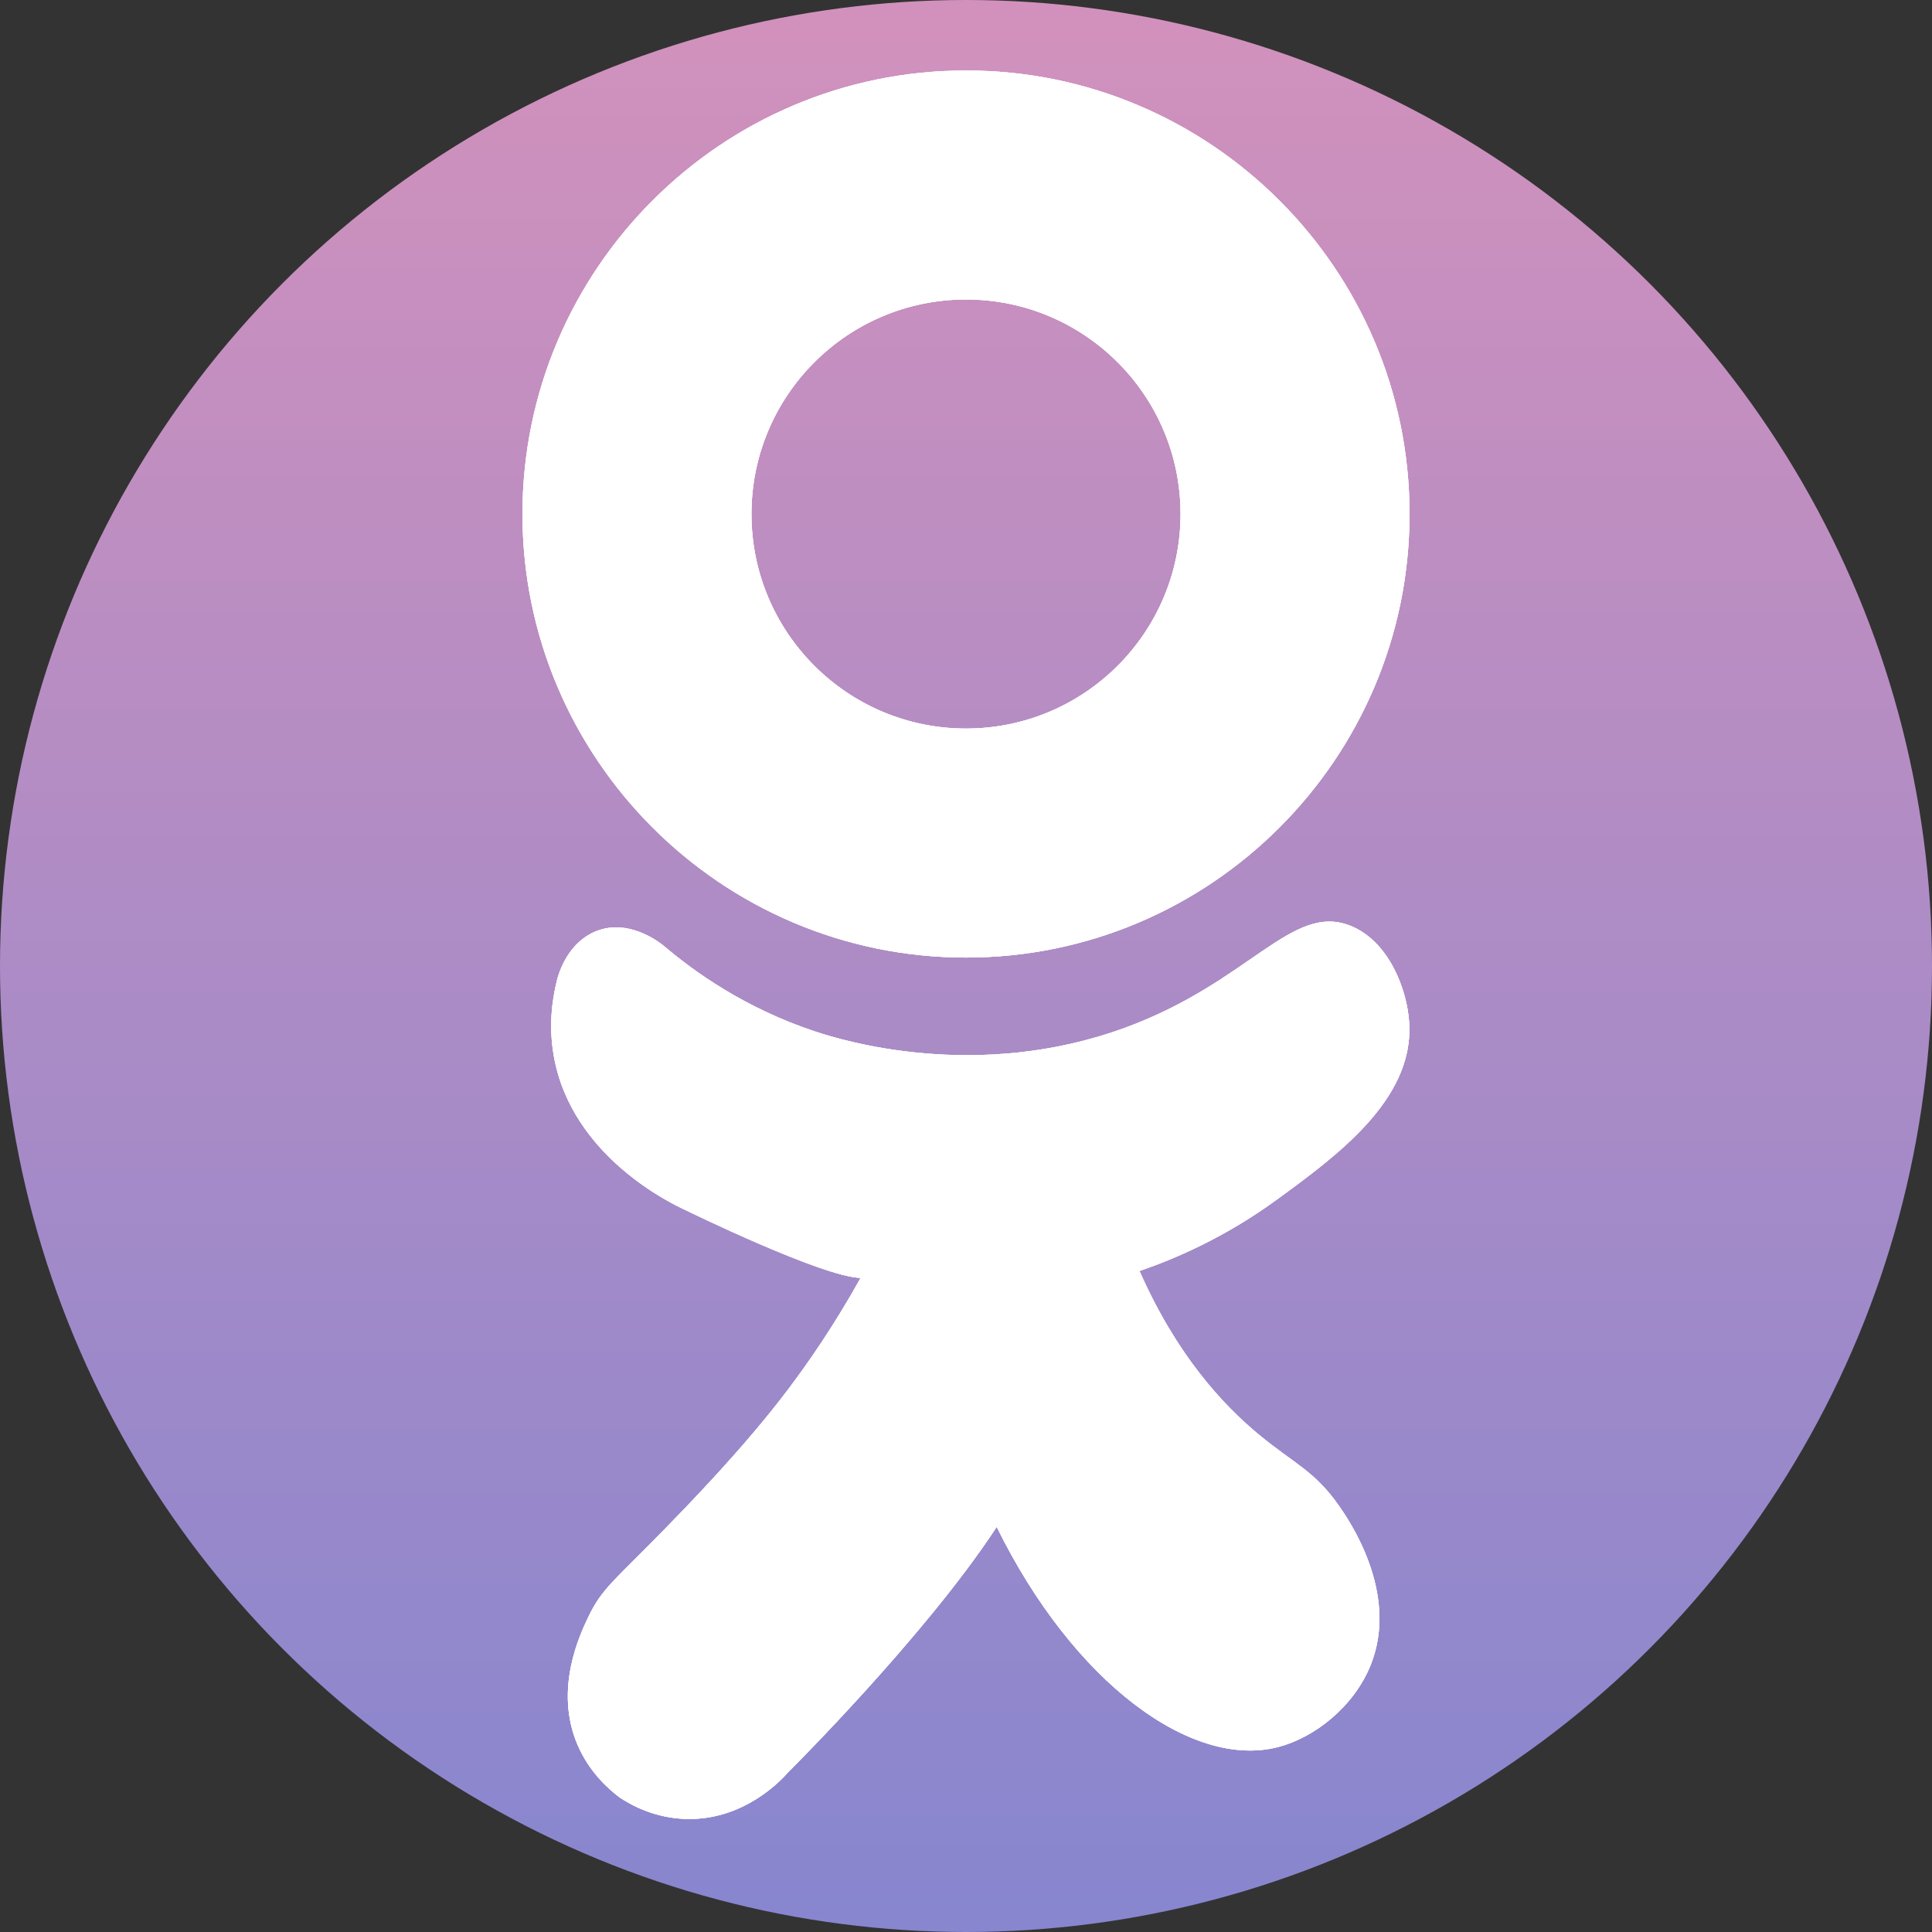
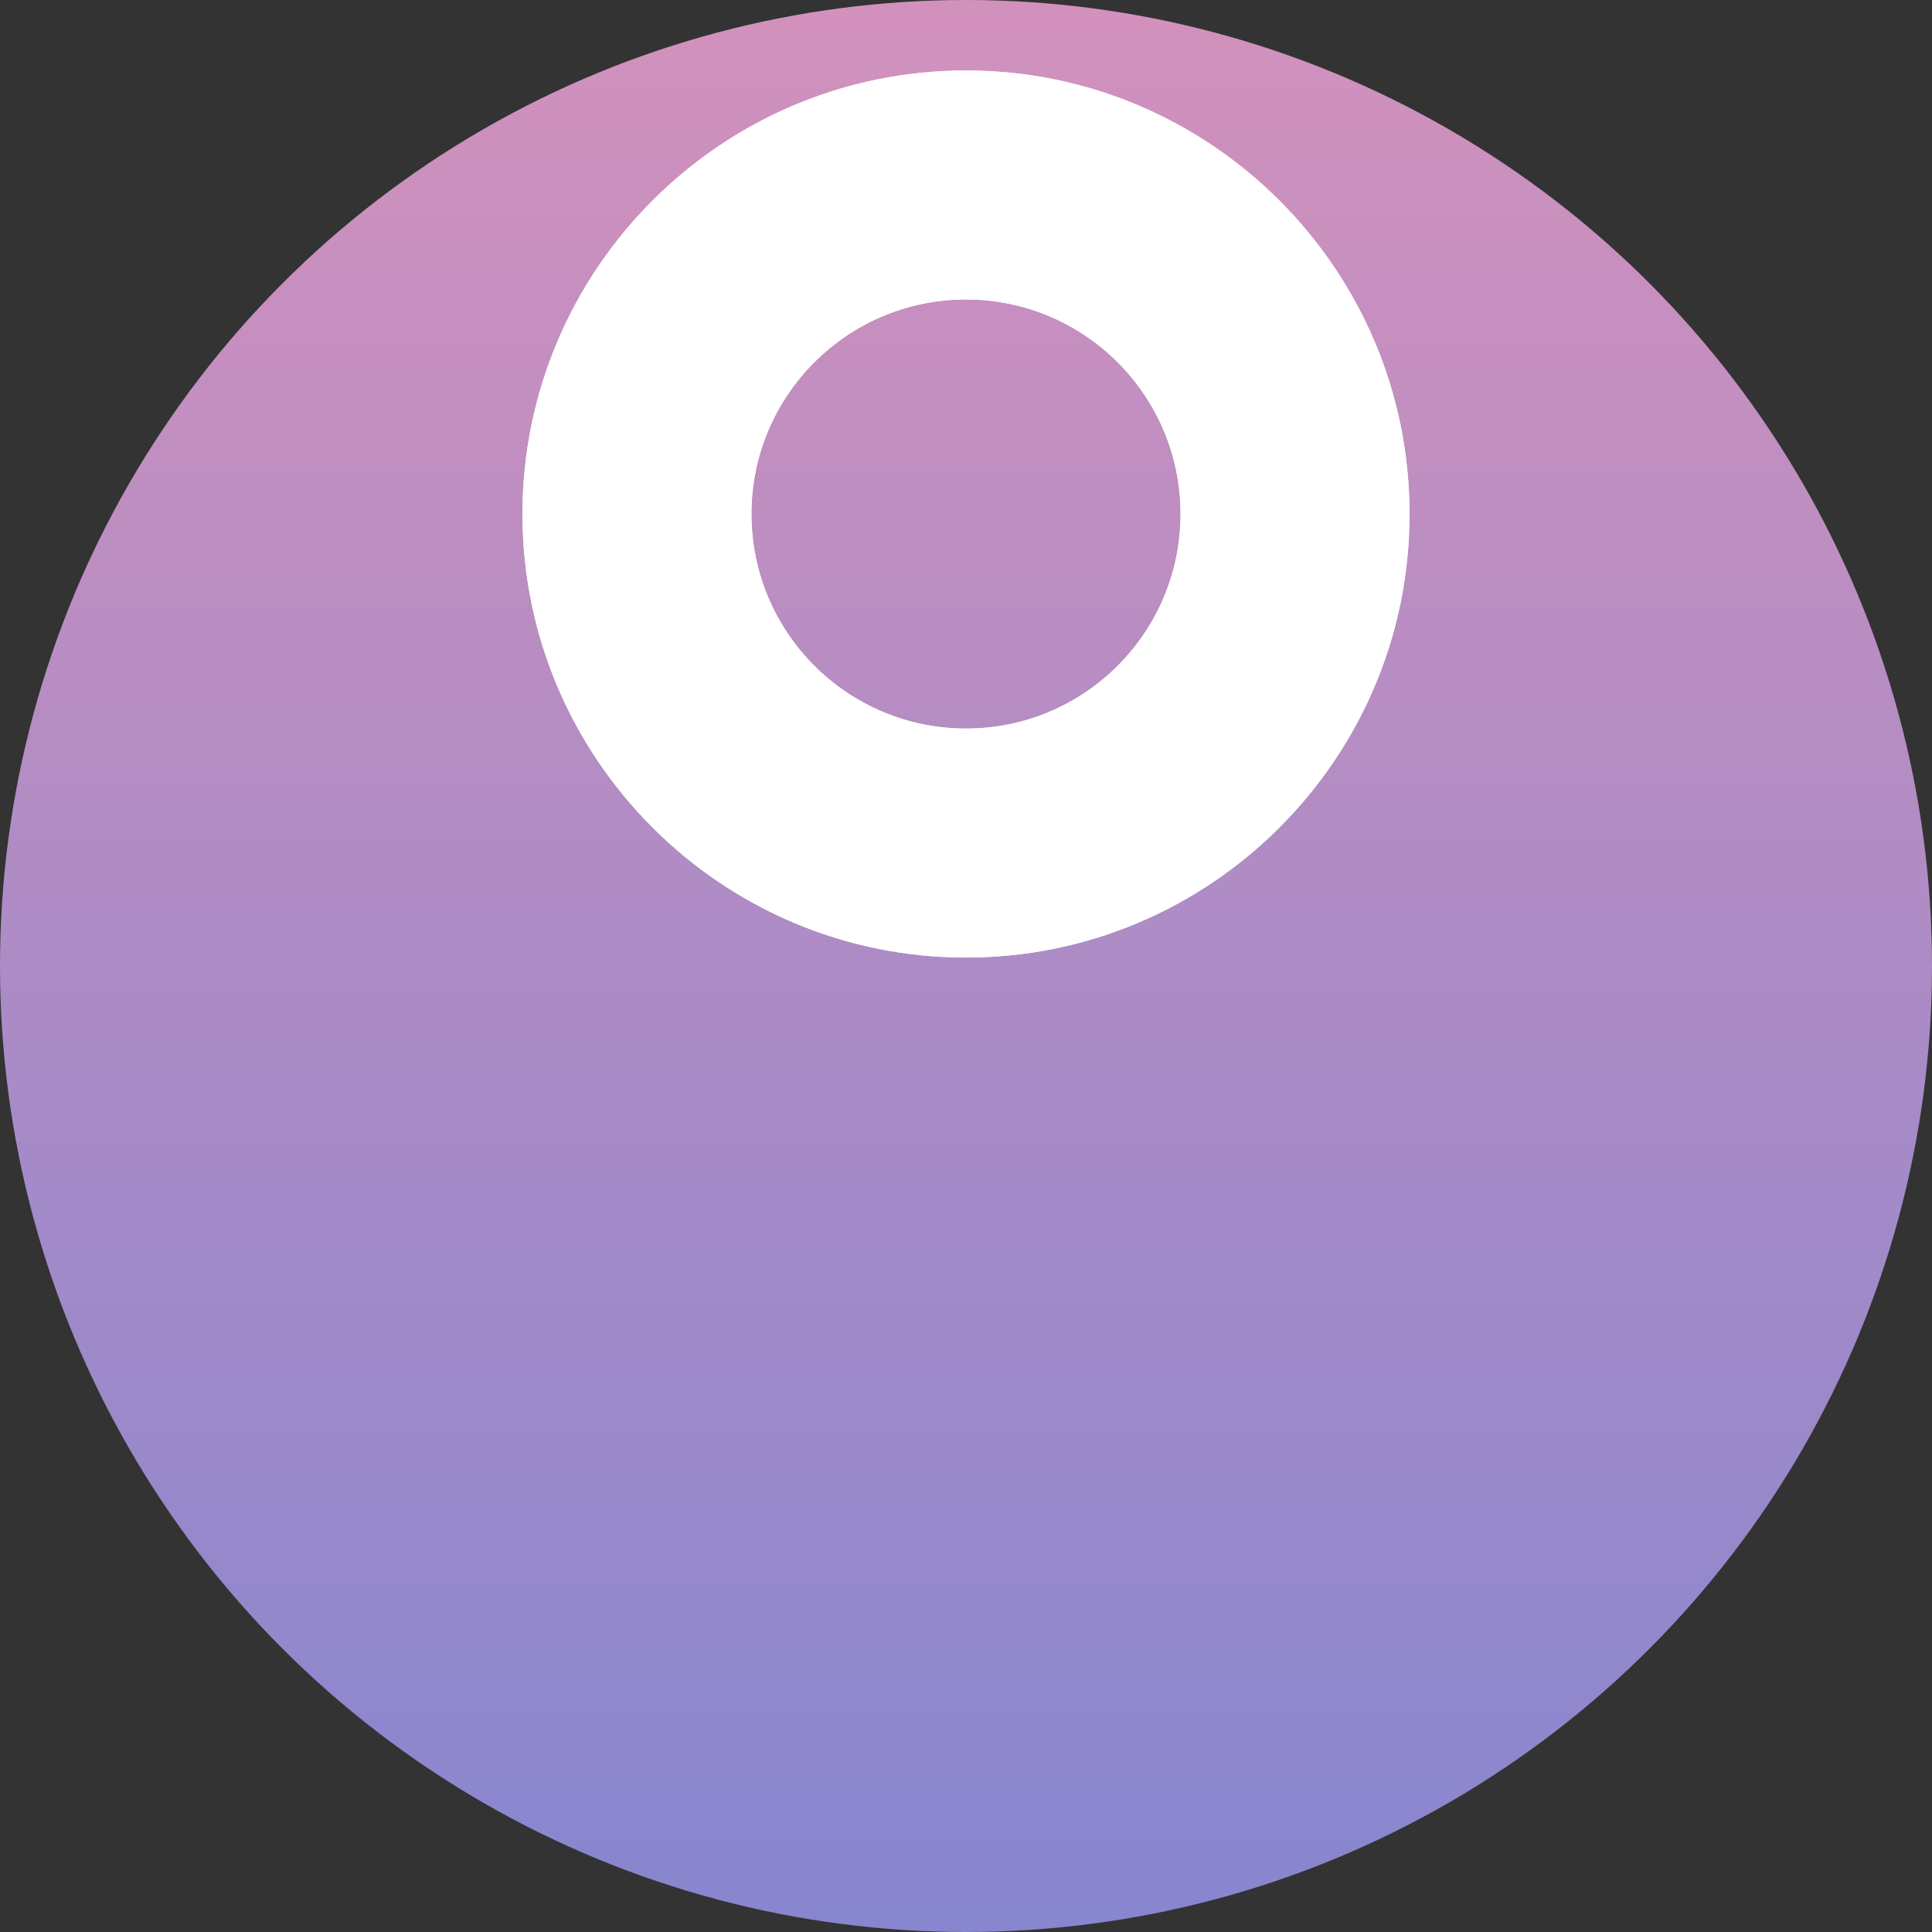
<svg xmlns="http://www.w3.org/2000/svg" id="Layer_1" viewBox="0 0 4000 4000">
  <rect x="0" y="0" width="4000" height="4000" fill="#333333" stroke="none" />
  <defs>
    <style>      .st0 {        fill: #fff;      }      .st1 {        fill: url(#linear-gradient);      }    </style>
    <linearGradient id="linear-gradient" x1="2000" y1="4000" x2="2000" y2="0" gradientUnits="userSpaceOnUse">
      <stop offset="0" stop-color="#8786cf" />
      <stop offset="1" stop-color="#d291bc" />
    </linearGradient>
  </defs>
  <circle class="st1" cx="2000" cy="2000" r="2000" />
  <g>
    <g>
      <path class="st0" d="M2000,620.02c245.3,0,444.22,198.92,444.22,444.22s-198.92,444.22-444.22,444.22-444.22-198.92-444.22-444.22,198.91-444.22,444.22-444.22M2000,145.96c-506.38,0-918.27,411.97-918.27,918.27s411.97,918.27,918.27,918.27,918.27-411.97,918.27-918.27-411.97-918.27-918.27-918.27h0Z" />
-       <path class="st0" d="M1781.97,2645.69c-56.1,100.55-109.95,177.47-149.03,229.3-93.32,124.01-213.91,246.78-257.11,291.15-104.59,107.38-129.22,121.91-157.81,181.74-17.25,36.13-71.33,149.34-22.38,264.26,24.01,56.26,63.48,91.38,87.41,109.4,22.61,15,71.95,42.97,138.85,44.44,120.36,2.56,197.59-82.75,209.4-96.27,0,0,284.62-282.37,432.25-508.48,159.52,323.86,404.2,501.64,582.21,455.95,74.83-19.19,156.72-82.75,191.77-169.23,61-150.51-46.85-303.97-65.97-331.24-49.96-71.1-92.39-86.48-163.64-145.15-76.07-62.63-171.56-165.43-248.72-340.1,72.18-24.79,176.07-68.77,284.7-148.1,123.78-90.37,282.29-206.14,273.82-363.95-3.89-71.8-43.28-171.49-121.91-202.72-121.21-48.17-208.24,116.55-466.21,211.11-307.46,112.67-586.33,26.19-641.81,7.85-146-48.33-250.74-124.09-313.06-176.93-4.66-3.96-67.21-55.63-134.58-32.95-55.09,18.49-79.33,72.88-87.26,104.97-10.26,41.26-16.86,94.87-6.37,154.94,36.44,209.48,247.4,308.24,274.44,320.44,0,0,282.44,138.23,361.16,139.63l-.15-.08Z" />
    </g>
    <g>
      <path class="st0" d="M2000,620.02c245.3,0,444.22,198.92,444.22,444.22s-198.92,444.22-444.22,444.22-444.22-198.92-444.22-444.22,198.91-444.22,444.22-444.22M2000,145.96c-506.38,0-918.27,411.97-918.27,918.27s411.97,918.27,918.27,918.27,918.27-411.97,918.27-918.27-411.97-918.27-918.27-918.27h0Z" />
-       <path class="st0" d="M1781.97,2645.69c-56.1,100.55-109.95,177.47-149.03,229.3-93.32,124.01-213.91,246.78-257.11,291.15-104.59,107.38-129.22,121.91-157.81,181.74-17.25,36.13-71.33,149.34-22.38,264.26,24.01,56.26,63.48,91.38,87.41,109.4,22.61,15,71.95,42.97,138.85,44.44,120.36,2.56,197.59-82.75,209.4-96.27,0,0,284.62-282.37,432.25-508.48,159.52,323.86,404.2,501.64,582.21,455.95,74.83-19.19,156.72-82.75,191.77-169.23,61-150.51-46.85-303.97-65.97-331.24-49.96-71.1-92.39-86.48-163.64-145.15-76.07-62.63-171.56-165.43-248.72-340.1,72.18-24.79,176.07-68.77,284.7-148.1,123.78-90.37,282.29-206.14,273.82-363.95-3.89-71.8-43.28-171.49-121.91-202.72-121.21-48.17-208.24,116.55-466.21,211.11-307.46,112.67-586.33,26.19-641.81,7.85-146-48.33-250.74-124.09-313.06-176.93-4.66-3.96-67.21-55.63-134.58-32.95-55.09,18.49-79.33,72.88-87.26,104.97-10.26,41.26-16.86,94.87-6.37,154.94,36.44,209.48,247.4,308.24,274.44,320.44,0,0,282.44,138.23,361.16,139.63l-.15-.08Z" />
    </g>
    <g>
-       <path class="st0" d="M2000,620.02c245.3,0,444.22,198.92,444.22,444.22s-198.92,444.22-444.22,444.22-444.22-198.92-444.22-444.22,198.91-444.22,444.22-444.22M2000,145.96c-506.38,0-918.27,411.97-918.27,918.27s411.97,918.27,918.27,918.27,918.27-411.97,918.27-918.27-411.97-918.27-918.27-918.27h0Z" />
-       <path class="st0" d="M1781.97,2645.69c-56.1,100.55-109.95,177.47-149.03,229.3-93.32,124.01-213.91,246.78-257.11,291.15-104.59,107.38-129.22,121.91-157.81,181.74-17.25,36.13-71.33,149.34-22.38,264.26,24.01,56.26,63.48,91.38,87.41,109.4,22.61,15,71.95,42.97,138.85,44.44,120.36,2.56,197.59-82.75,209.4-96.27,0,0,284.62-282.37,432.25-508.48,159.52,323.86,404.2,501.64,582.21,455.95,74.83-19.19,156.72-82.75,191.77-169.23,61-150.51-46.85-303.97-65.97-331.24-49.96-71.1-92.39-86.48-163.64-145.15-76.07-62.63-171.56-165.43-248.72-340.1,72.18-24.79,176.07-68.77,284.7-148.1,123.78-90.37,282.29-206.14,273.82-363.95-3.89-71.8-43.28-171.49-121.91-202.72-121.21-48.17-208.24,116.55-466.21,211.11-307.46,112.67-586.33,26.19-641.81,7.85-146-48.33-250.74-124.09-313.06-176.93-4.66-3.96-67.21-55.63-134.58-32.95-55.09,18.49-79.33,72.88-87.26,104.97-10.26,41.26-16.86,94.87-6.37,154.94,36.44,209.48,247.4,308.24,274.44,320.44,0,0,282.44,138.23,361.16,139.63l-.15-.08Z" />
-     </g>
+       </g>
  </g>
</svg>